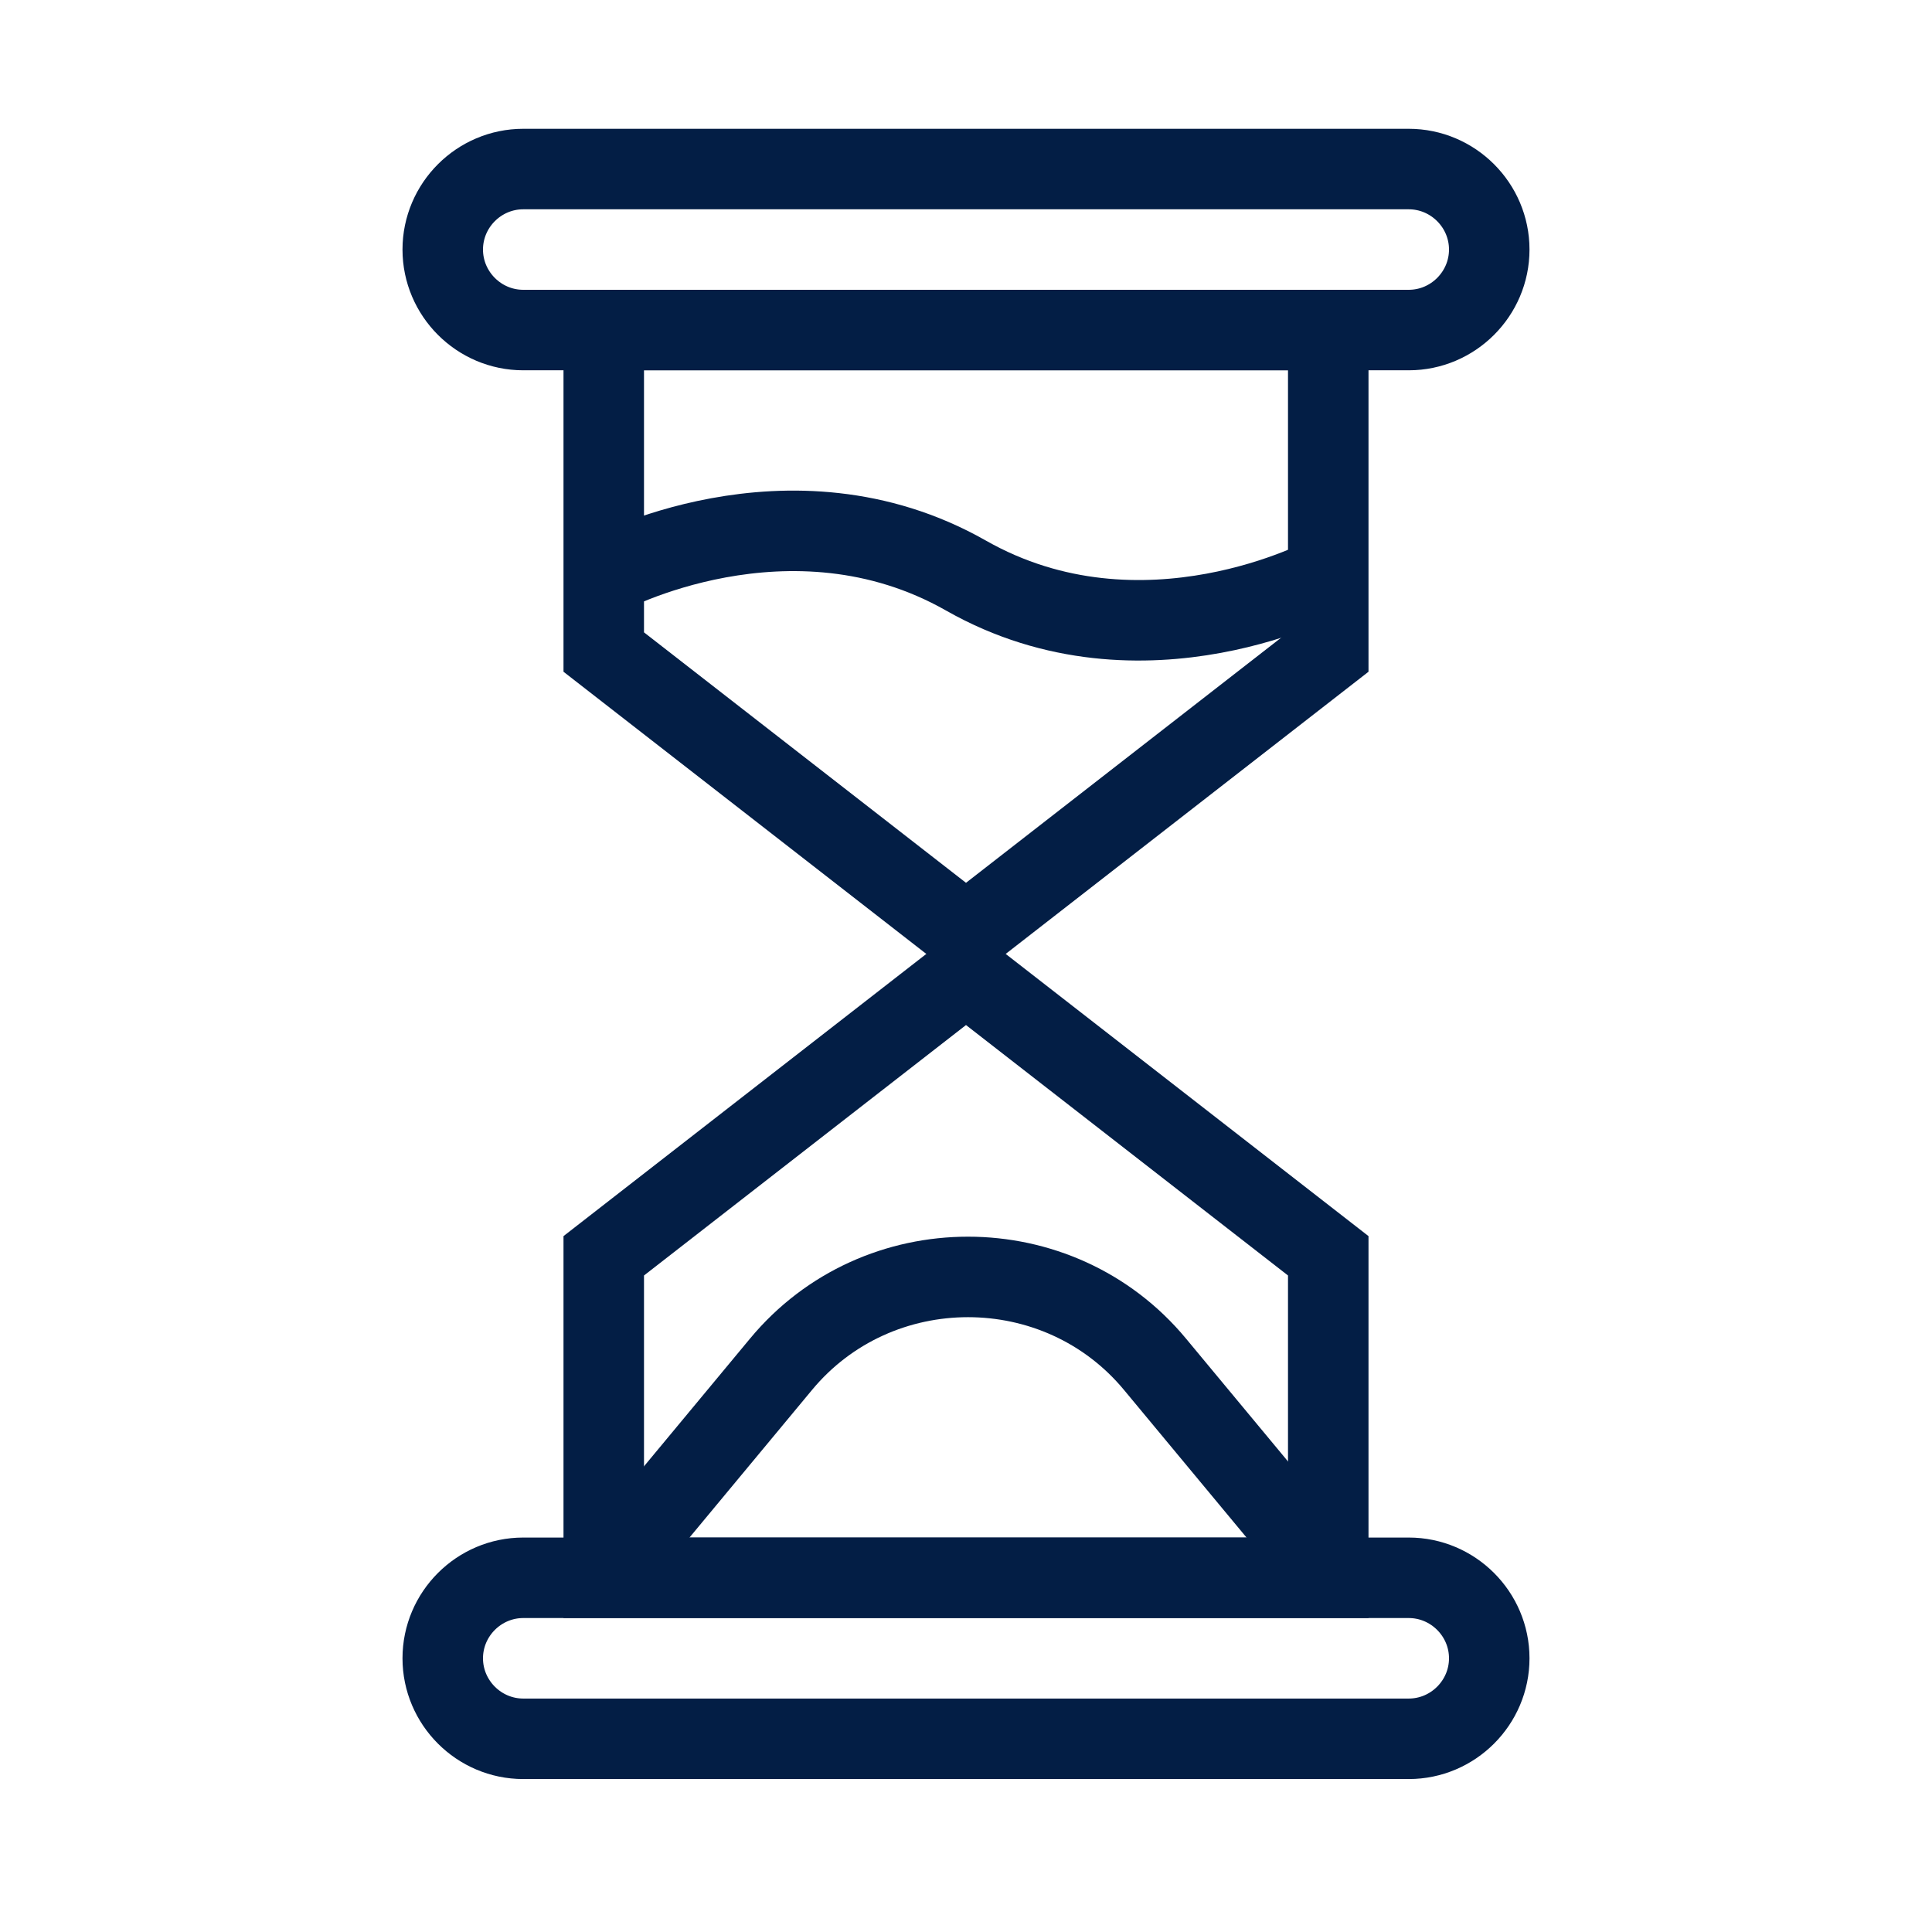
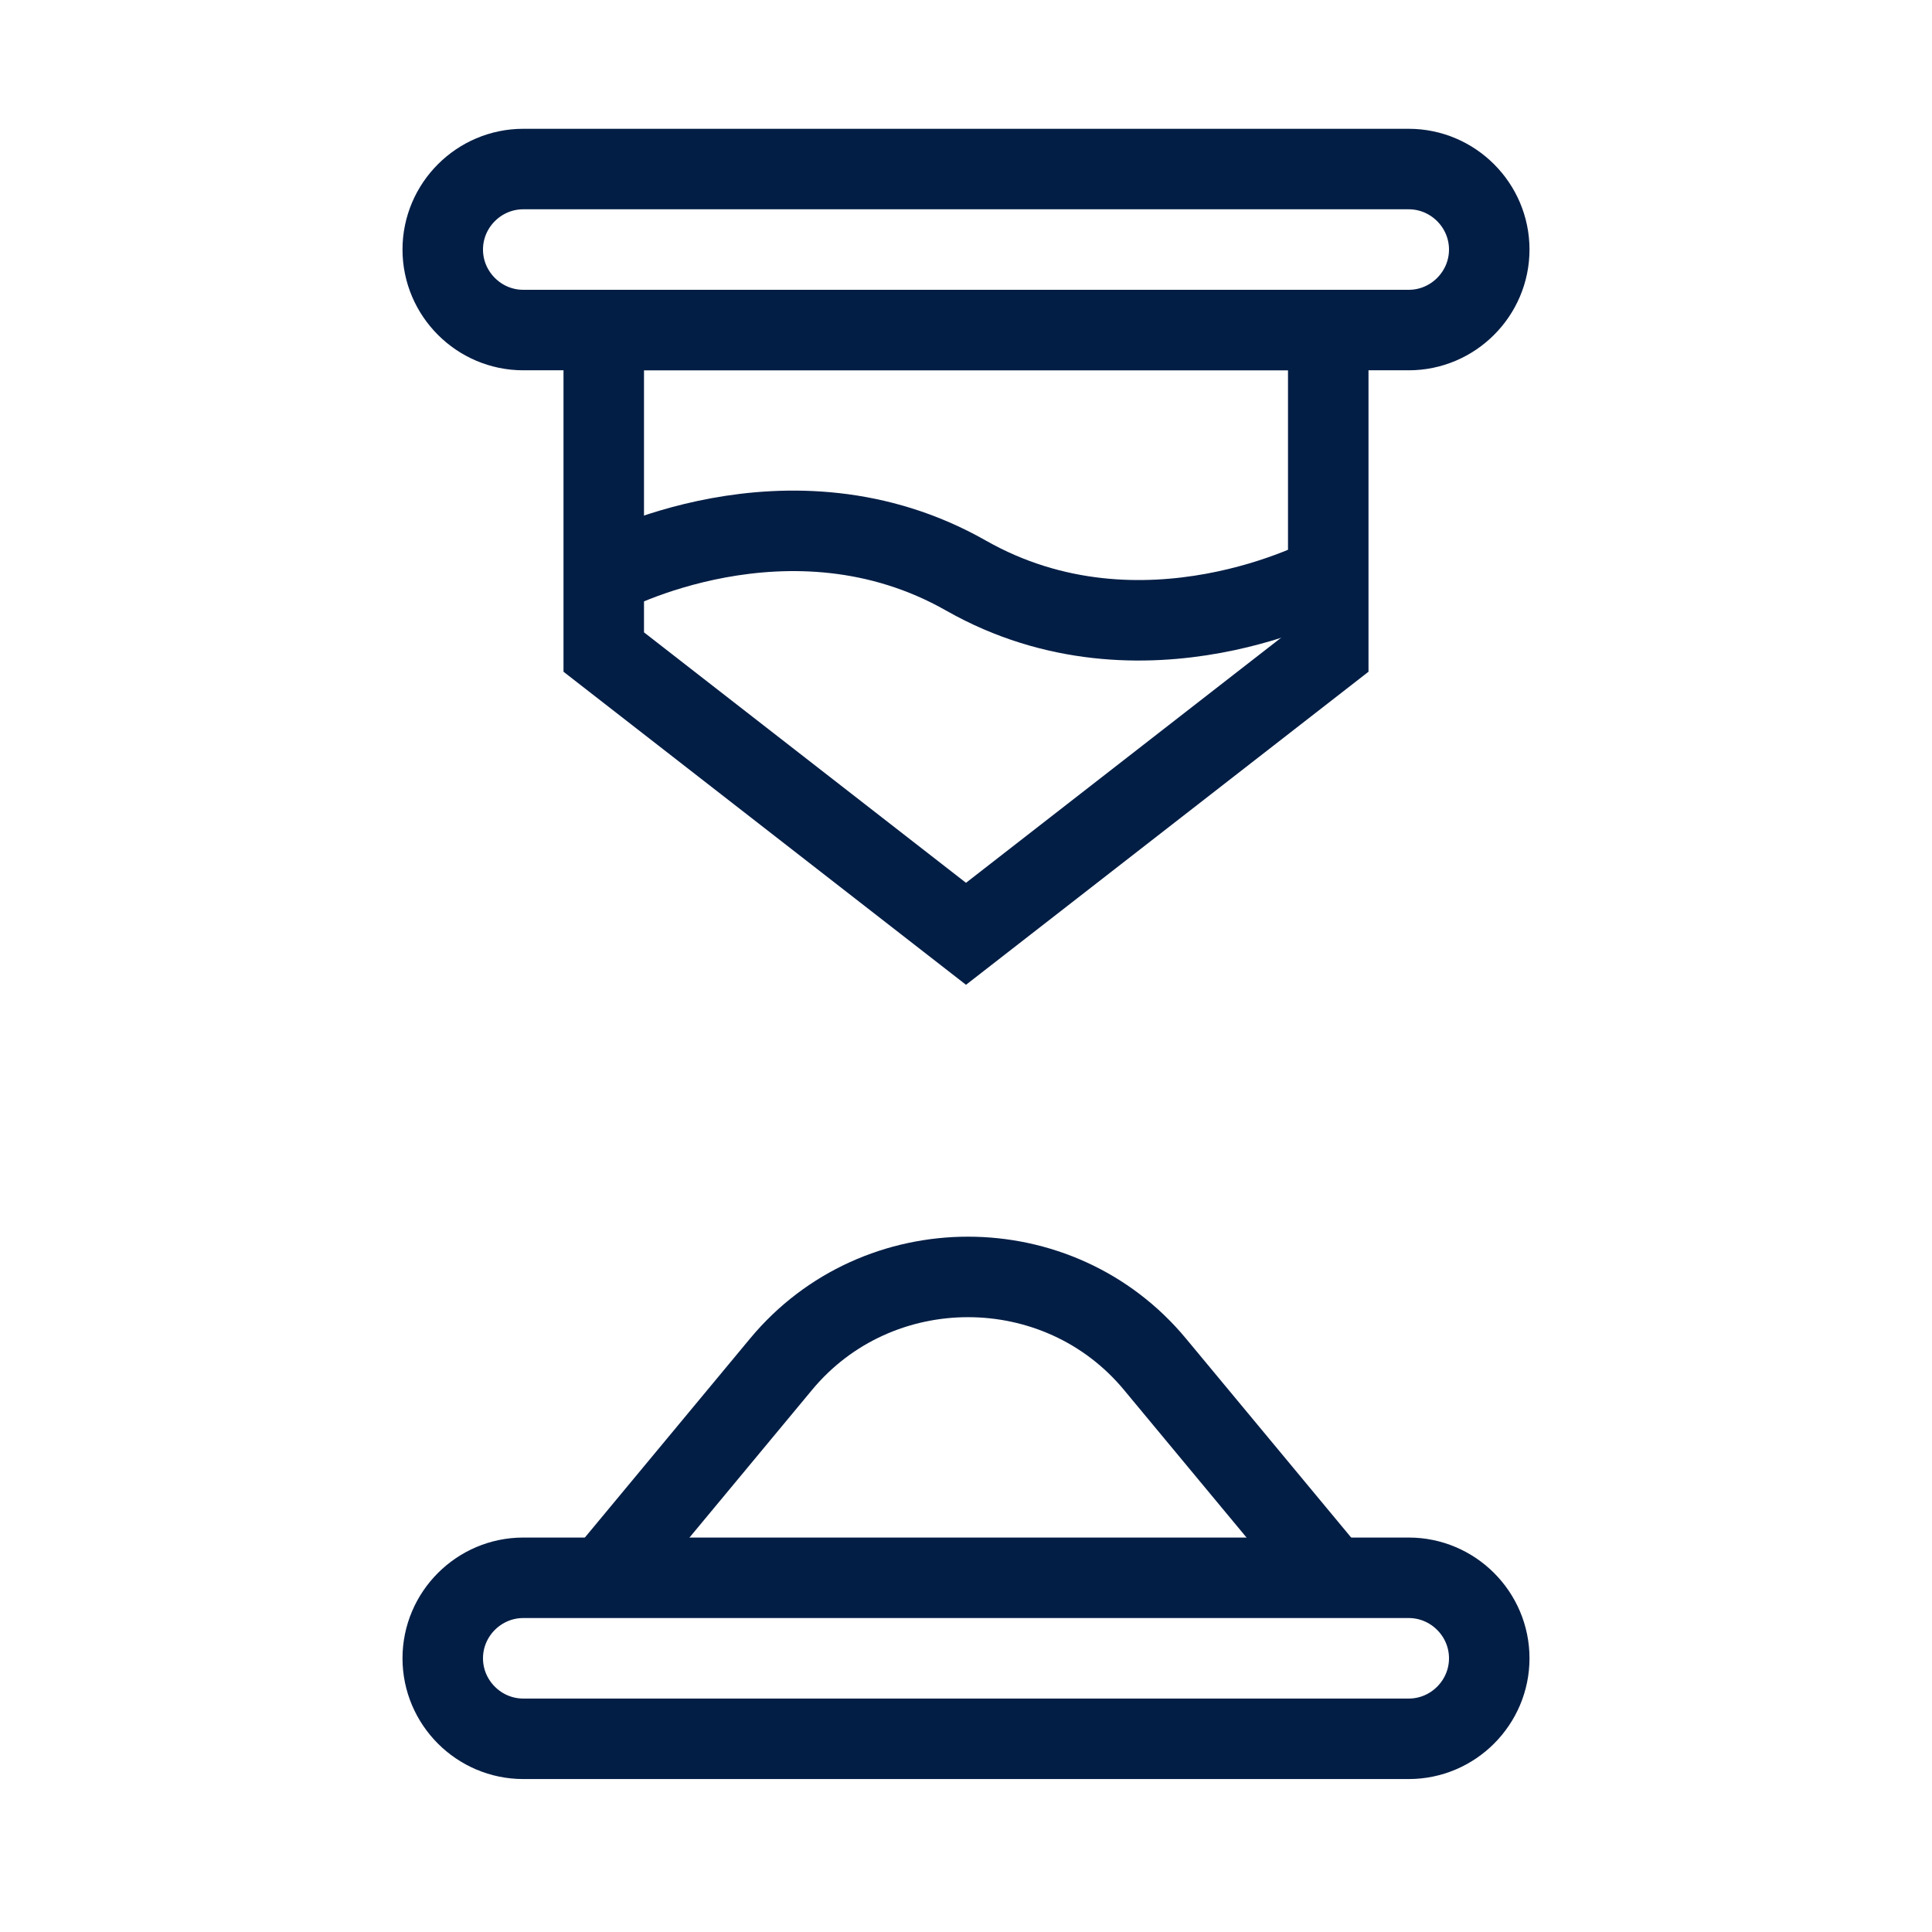
<svg xmlns="http://www.w3.org/2000/svg" version="1.1" id="Ebene_1" x="0px" y="0px" viewBox="0 0 48 48" style="enable-background:new 0 0 48 48;" xml:space="preserve">
  <style type="text/css">
	.st0{fill:none;stroke:#031E45;stroke-width:2;stroke-miterlimit:10;}
</style>
  <g id="XMLID_9196_">
    <path id="XMLID_9202_" class="st0" d="M35,43.2H13c-1.1,0-2-0.9-2-2l0,0c0-1.1,0.9-2,2-2h22c1.1,0,2,0.9,2,2l0,0   C37,42.3,36.1,43.2,35,43.2z" />
    <path id="XMLID_9201_" class="st0" d="M35,8.2H13c-1.1,0-2-0.9-2-2l0,0c0-1.1,0.9-2,2-2h22c1.1,0,2,0.9,2,2l0,0   C37,7.3,36.1,8.2,35,8.2z" />
    <polygon id="XMLID_9200_" class="st0" points="15,8.2 15,16.2 24,23.2 33,16.2 33,8.2  " />
-     <polygon id="XMLID_9199_" class="st0" points="33,39.2 33,31.2 24,24.2 15,31.2 15,39.2  " />
    <path id="XMLID_9198_" class="st0" d="M15,39.2l4.4-5.3c2.4-2.9,6.9-2.9,9.3,0l4.4,5.3" />
    <path id="XMLID_9197_" class="st0" d="M15,14.3c0,0,4.6-2.5,9,0s9,0,9,0" />
  </g>
</svg>